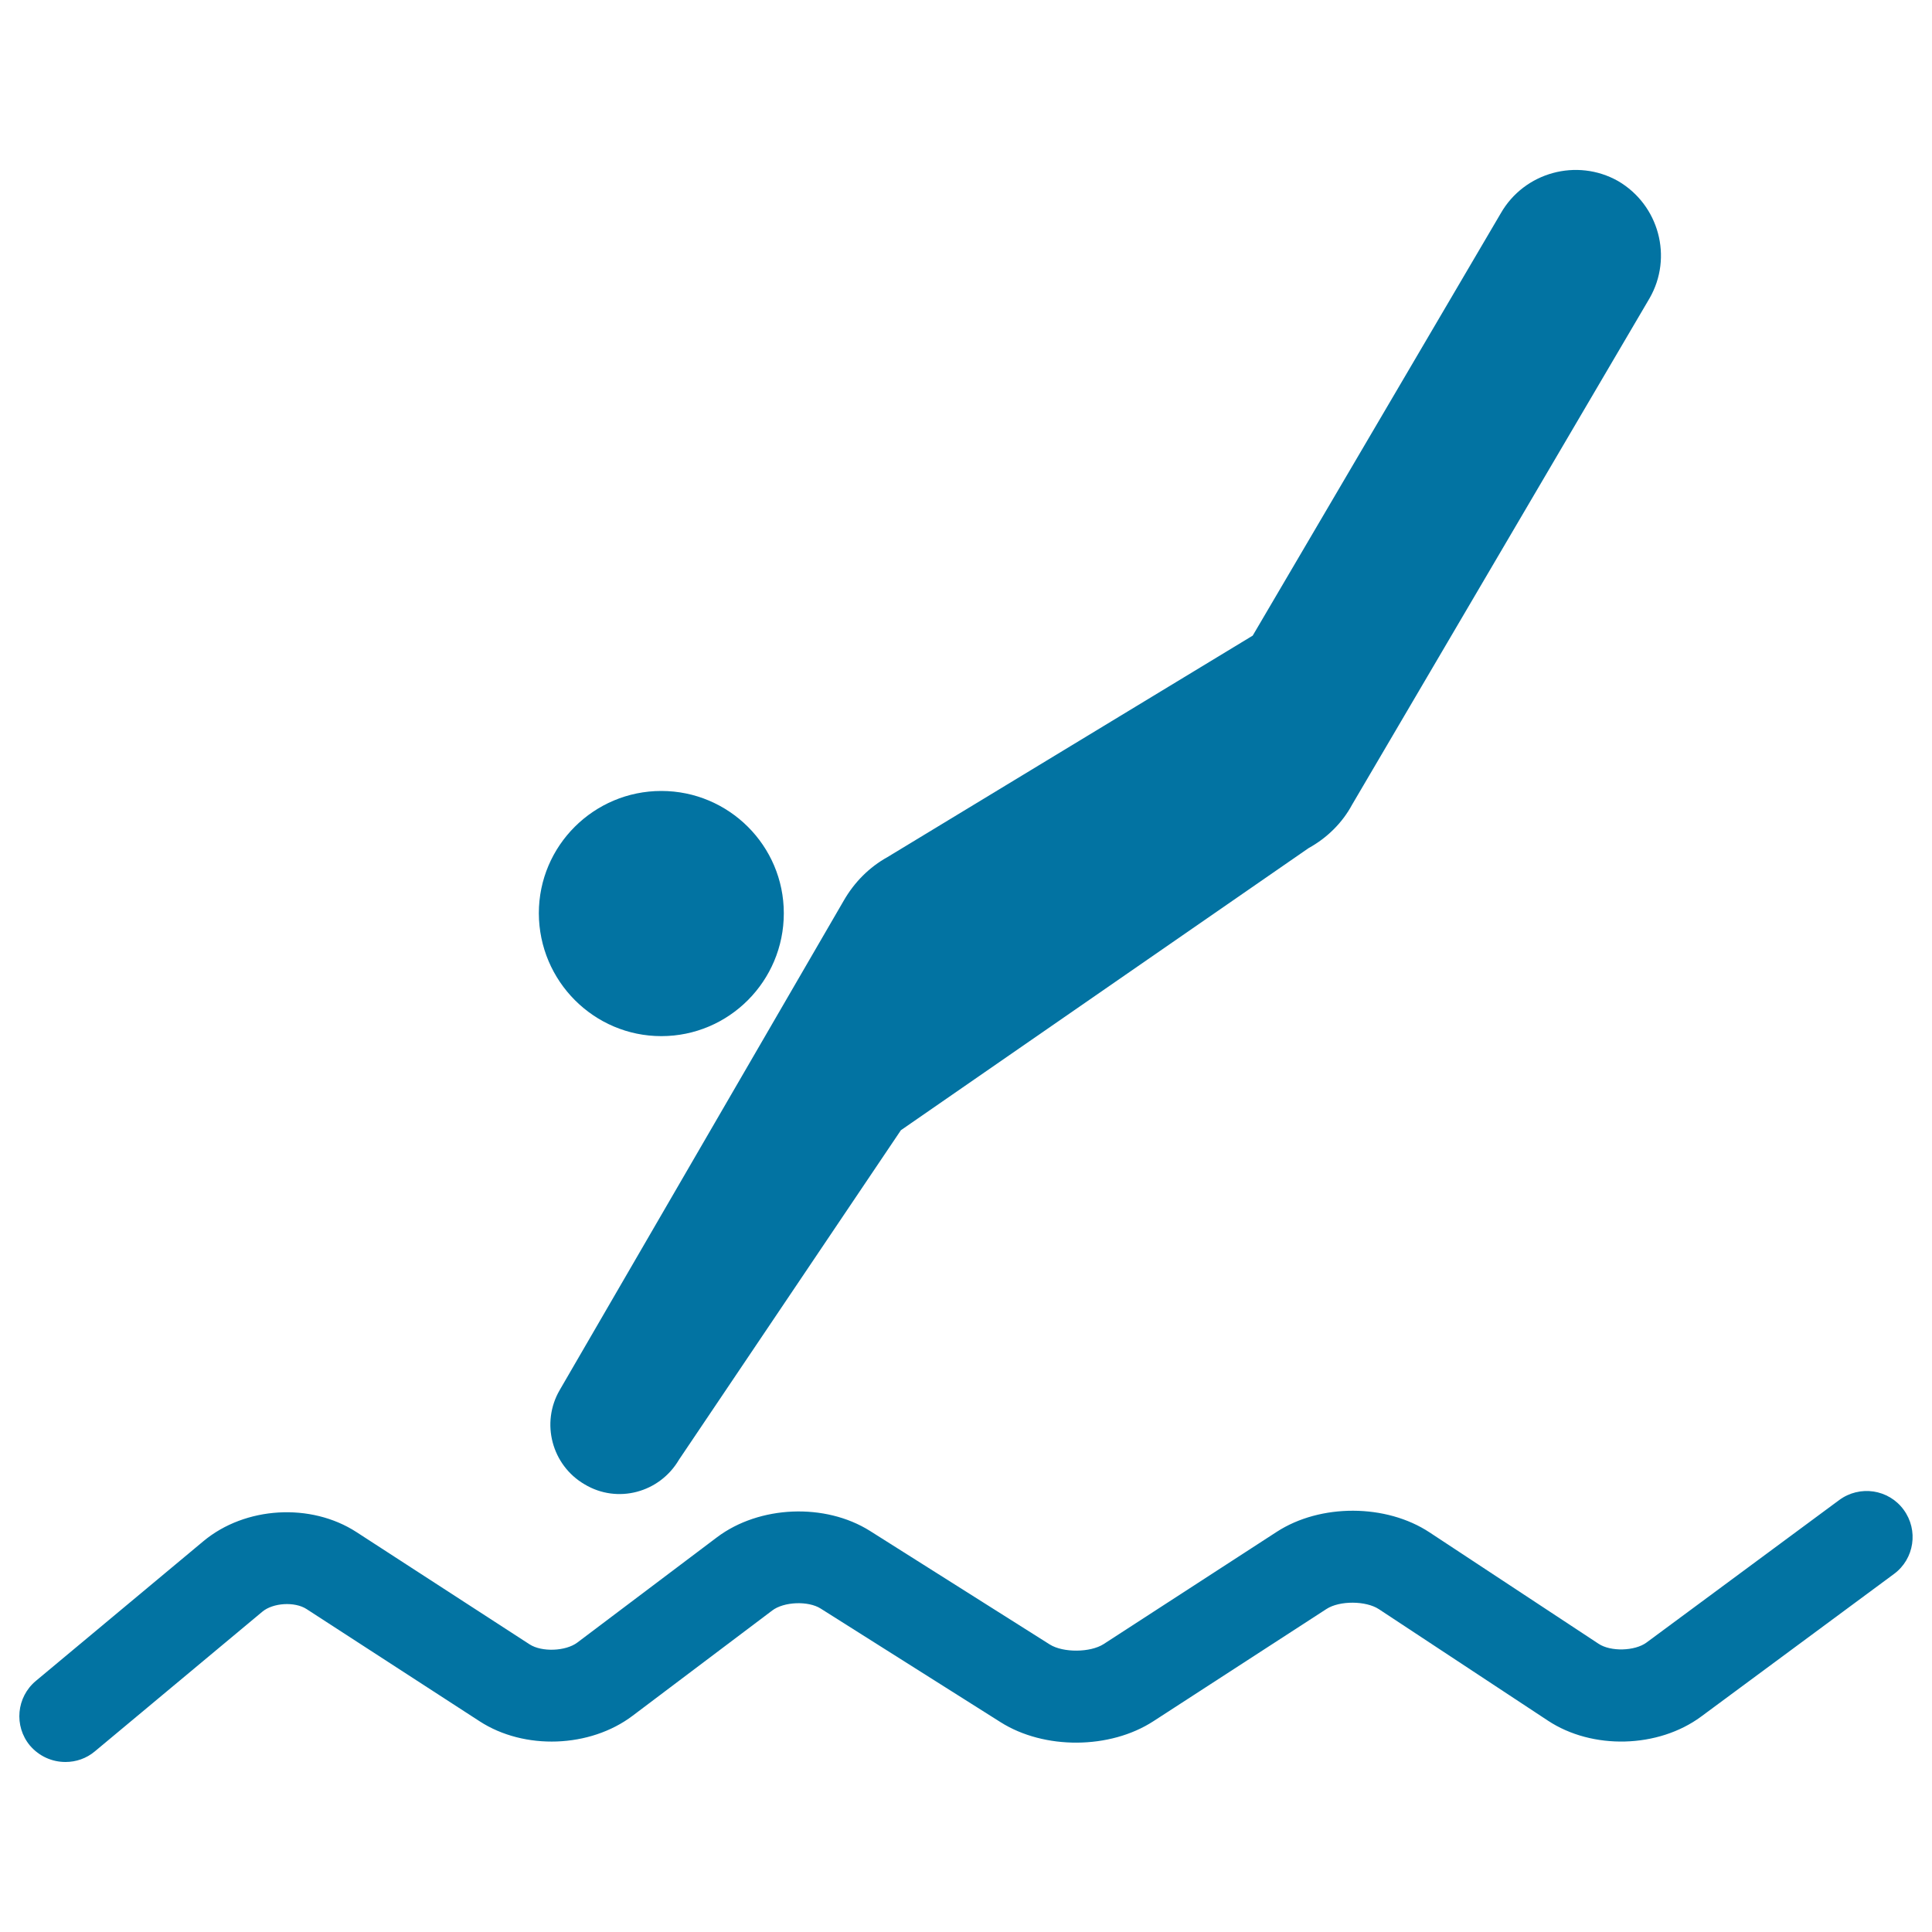
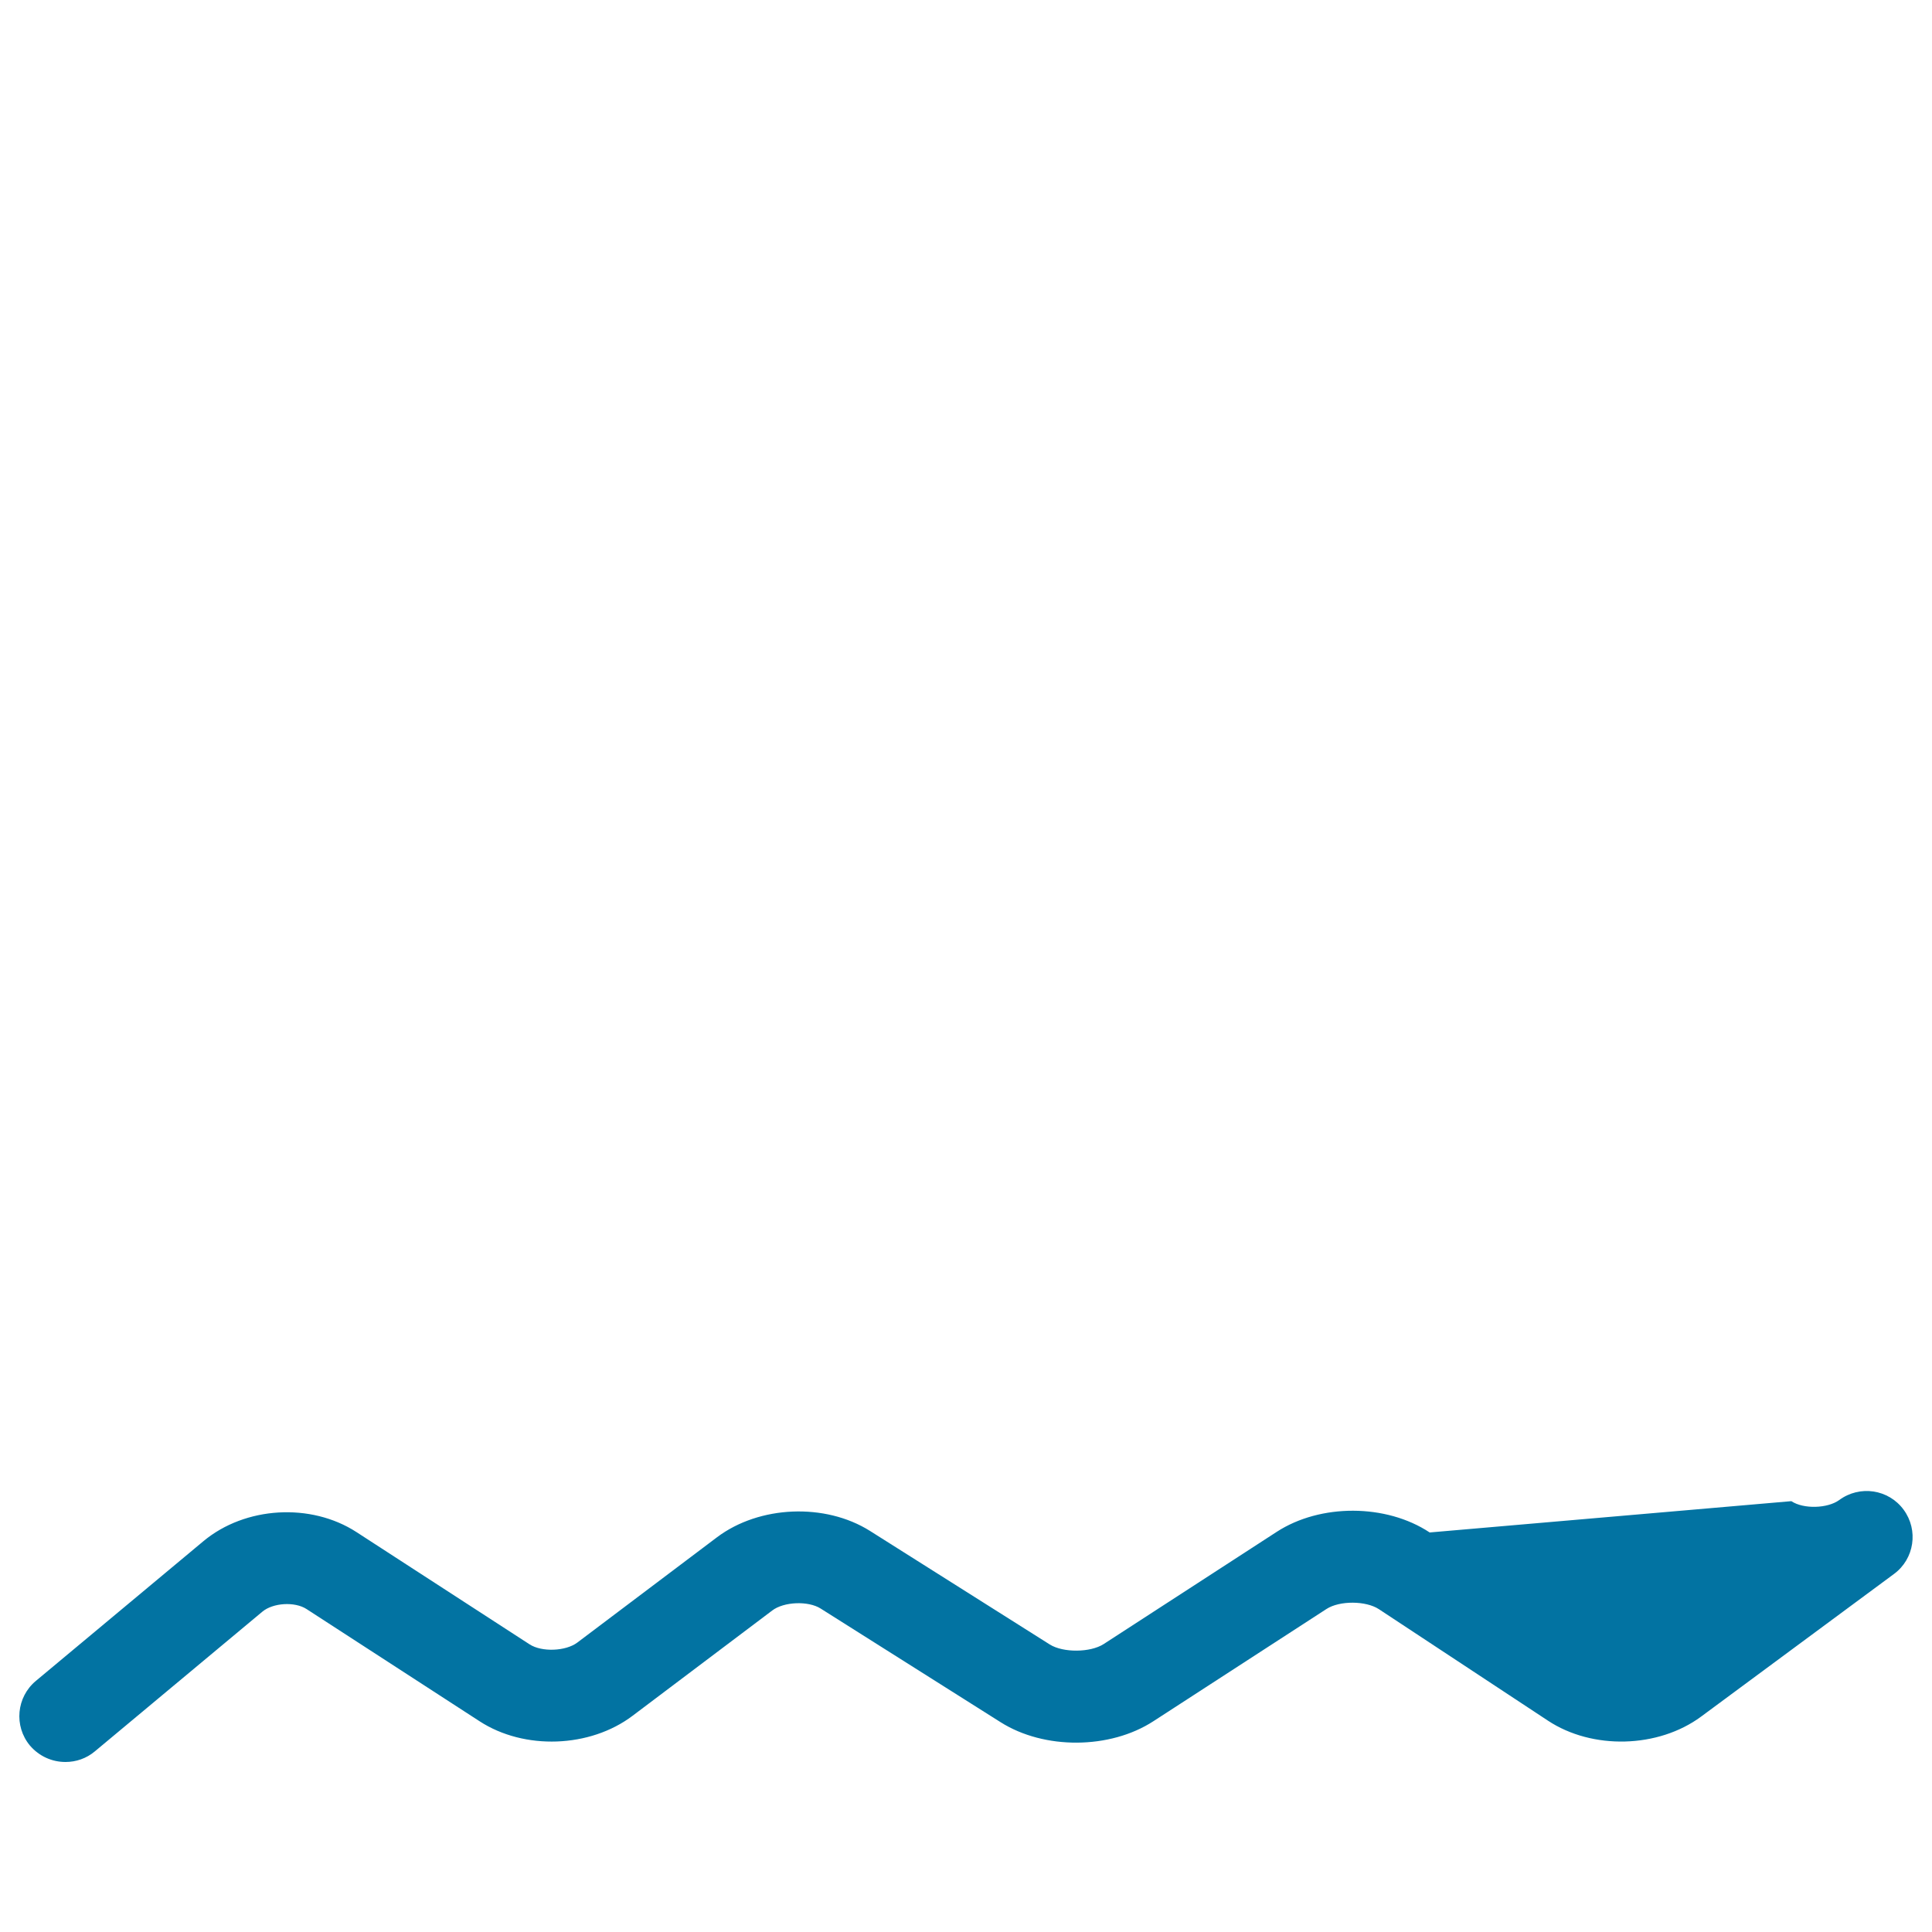
<svg xmlns="http://www.w3.org/2000/svg" viewBox="0 0 1000 1000" style="fill:#0273a2">
  <title>Swimmer Diving To Water SVG icon</title>
  <g>
    <g>
-       <path d="M33.9,912c5.4,0,10.8-1.8,15.2-5.5l86.7-72.3c5.5-4.6,16.7-5.3,22.8-1.4l89.6,58.1c23.2,15.1,57.2,13.8,79.2-2.8l72.3-54.5c6-4.6,18.7-5.1,25.1-1l93.1,58.8c22.6,14.3,56.6,14.1,79.1-0.5l89.6-58.1c6.8-4.4,20.4-4.3,27.1,0.1l87.5,57.7c23,15.2,57.1,14.3,79.3-2.1l99.8-73.8c10.6-7.8,12.8-22.7,5-33.3c-7.8-10.6-22.7-12.8-33.3-5l-99.8,73.8c-6,4.4-18.5,4.8-24.8,0.6L740,793.2c-22.5-14.9-56.6-15-79.2-0.3L571.2,851c-6.9,4.4-20.9,4.5-27.8,0.2l-93.1-58.8c-23.2-14.6-57.3-13.2-79.2,3.3l-72.3,54.5c-6,4.5-18.4,5-24.7,0.9l-89.6-58.1c-23.6-15.3-57.6-13.3-79.2,4.7l-86.7,72.3c-10.1,8.4-11.5,23.4-3.1,33.5C20.3,909.1,27,912,33.9,912z" />
-       <path d="M342.3,536.3c35,0,63.4-28.5,63.4-63.6c0-35-28.5-63.3-63.4-63.3c-34.9,0-63.4,28.3-63.4,63.3C279,507.9,307.5,536.3,342.3,536.3z" />
-       <path d="M776.8,110.4L648.4,329l-189,114.6c-9.4,5.2-17.2,13-22.7,22.6l-147,253.3c-9.9,17-4.1,38.9,12.9,48.8c17,10.2,38.8,4.3,48.8-12.7l114.9-170.6l211-146c9.6-5.3,17.5-13.1,22.6-22.6l153.9-262c12.2-21.2,4.9-48.3-16.3-60.7C816.2,81.7,789,89.1,776.8,110.4z" />
+       <path d="M33.9,912c5.4,0,10.8-1.8,15.2-5.5l86.7-72.3c5.5-4.6,16.7-5.3,22.8-1.4l89.6,58.1c23.2,15.1,57.2,13.8,79.2-2.8l72.3-54.5c6-4.6,18.7-5.1,25.1-1l93.1,58.8c22.6,14.3,56.6,14.1,79.1-0.5l89.6-58.1c6.8-4.4,20.4-4.3,27.1,0.1l87.5,57.7c23,15.2,57.1,14.3,79.3-2.1l99.8-73.8c10.6-7.8,12.8-22.7,5-33.3c-7.8-10.6-22.7-12.8-33.3-5c-6,4.4-18.5,4.8-24.8,0.6L740,793.2c-22.5-14.9-56.6-15-79.2-0.3L571.2,851c-6.9,4.4-20.9,4.5-27.8,0.2l-93.1-58.8c-23.2-14.6-57.3-13.2-79.2,3.3l-72.3,54.5c-6,4.5-18.4,5-24.7,0.9l-89.6-58.1c-23.6-15.3-57.6-13.3-79.2,4.7l-86.7,72.3c-10.1,8.4-11.5,23.4-3.1,33.5C20.3,909.1,27,912,33.9,912z" />
    </g>
  </g>
</svg>